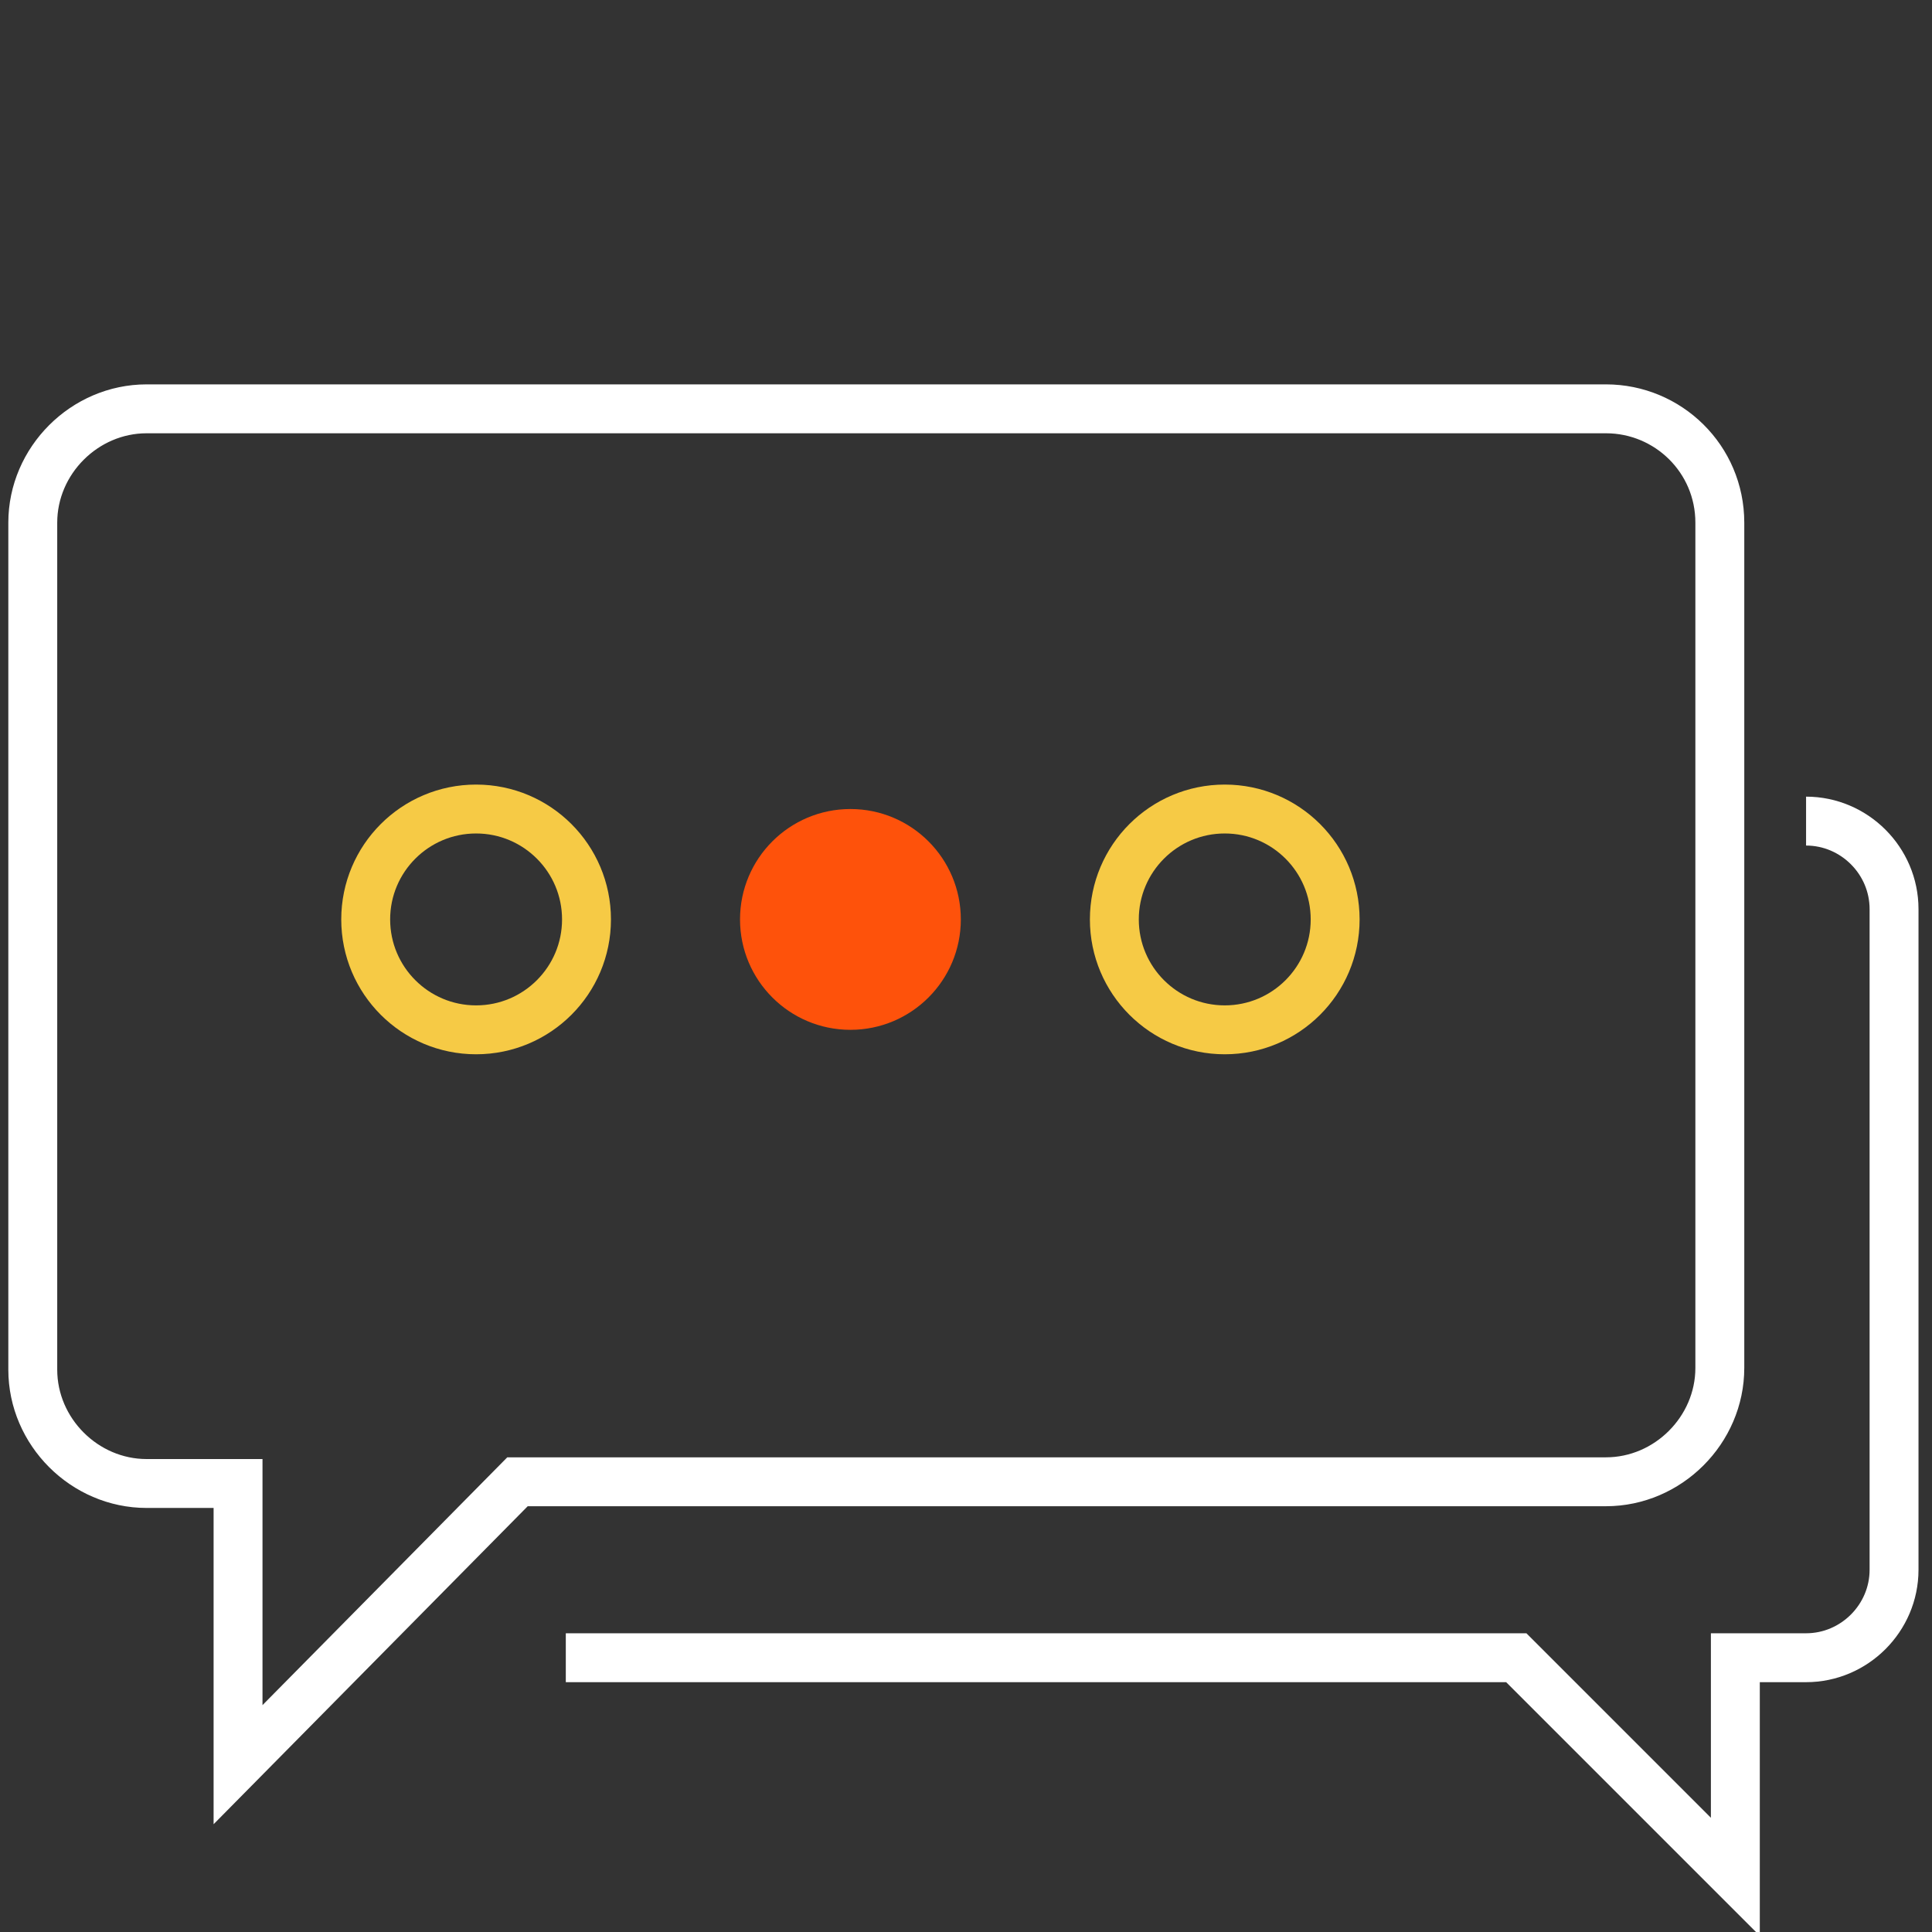
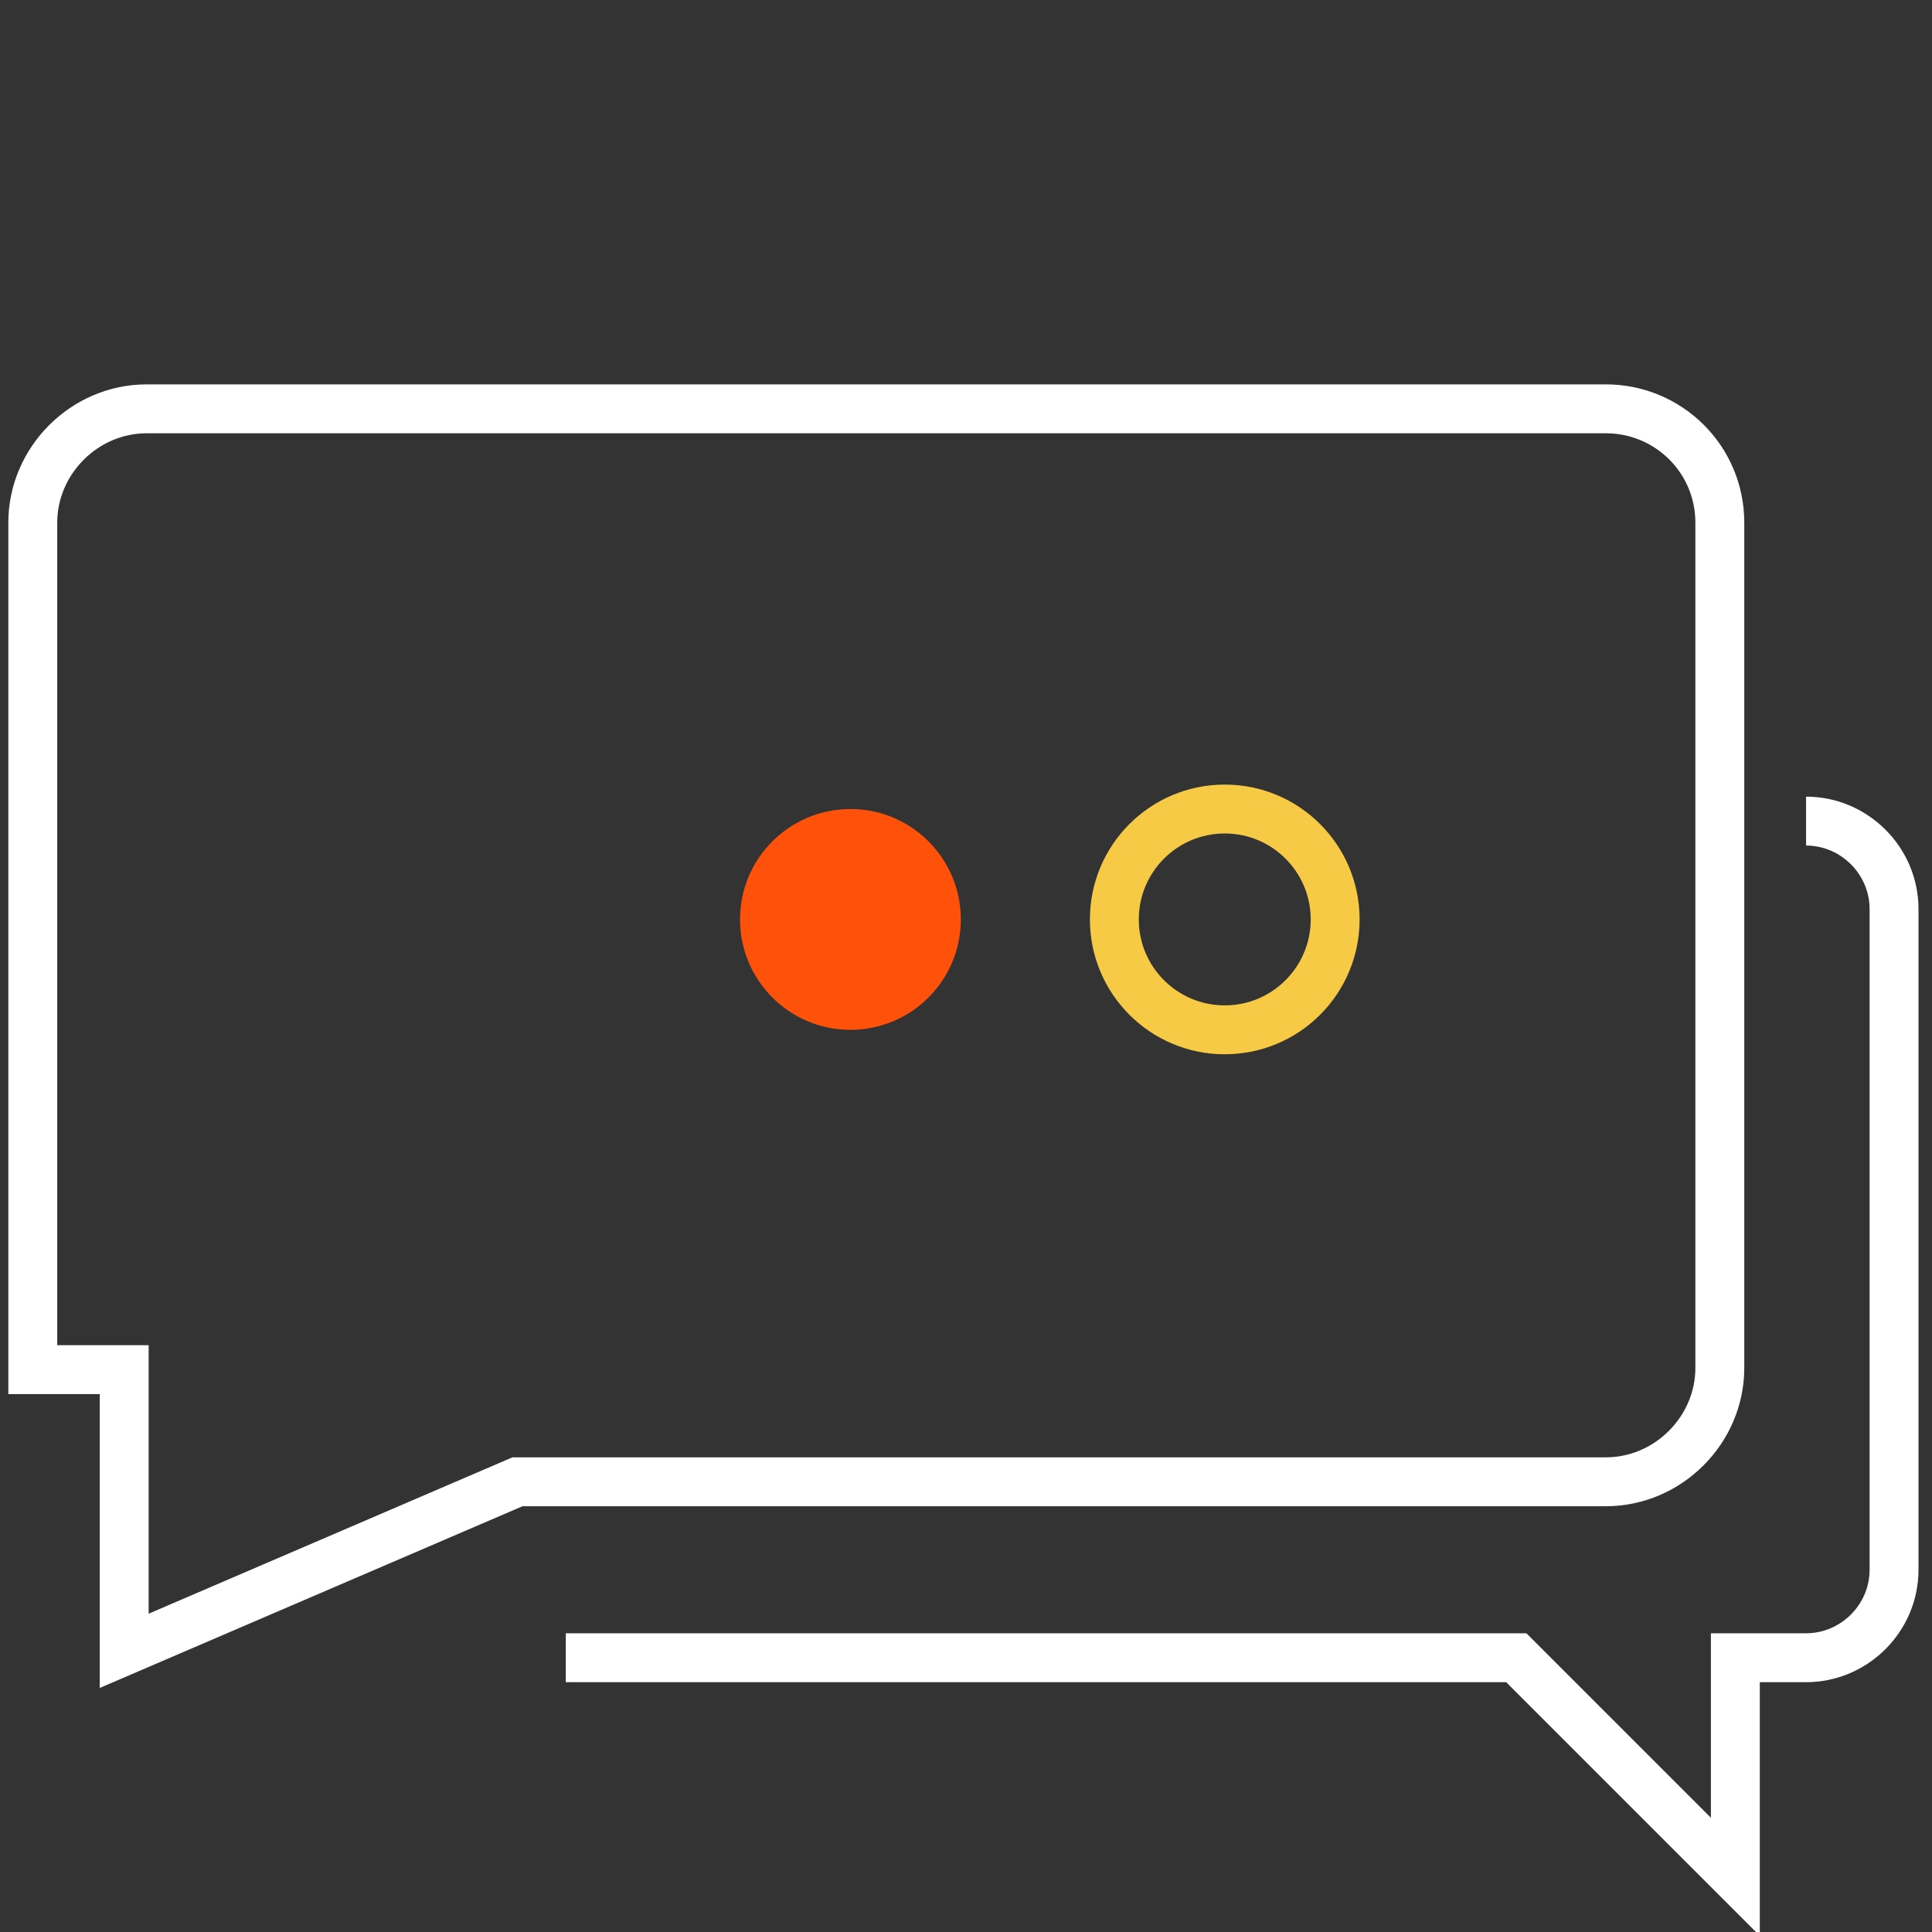
<svg xmlns="http://www.w3.org/2000/svg" version="1.1" id="Layer_1" x="0px" y="0px" viewBox="0 0 112 112" style="enable-background:new 0 0 112 112;" xml:space="preserve">
  <rect x="0" y="0" width="112" height="112" fill="#333333" stroke="none" />
  <style type="text/css">
	.st0{fill:none;stroke:#FFFFFF;stroke-width:2.835;stroke-miterlimit:10;}
	.st1{fill:none;stroke:#F6CA45;stroke-width:2.835;stroke-miterlimit:10;}
	.st2{fill:#FE520B;}
</style>
  <g>
-     <path class="st0" d="M93.1,23.7H8.5c-3.6,0-6.6,3-6.6,6.6v49.1c0,3.6,3,6.6,6.6,6.6h5.3v16.3L30,85.9h63.1c3.6,0,6.6-3,6.6-6.6   V30.3C99.7,26.6,96.7,23.7,93.1,23.7z" />
-     <circle class="st1" cx="27.6" cy="53.3" r="6.4" />
+     <path class="st0" d="M93.1,23.7H8.5c-3.6,0-6.6,3-6.6,6.6v49.1h5.3v16.3L30,85.9h63.1c3.6,0,6.6-3,6.6-6.6   V30.3C99.7,26.6,96.7,23.7,93.1,23.7z" />
    <circle class="st2" cx="49.3" cy="53.3" r="6.4" />
    <circle class="st1" cx="71" cy="53.3" r="6.4" />
    <path class="st0" d="M104.7,47.6c2.8,0,5.1,2.3,5.1,5.1V91c0,2.8-2.3,5.1-5.1,5.1h-4.1v12.7L87.9,96.1H32.8" />
  </g>
</svg>